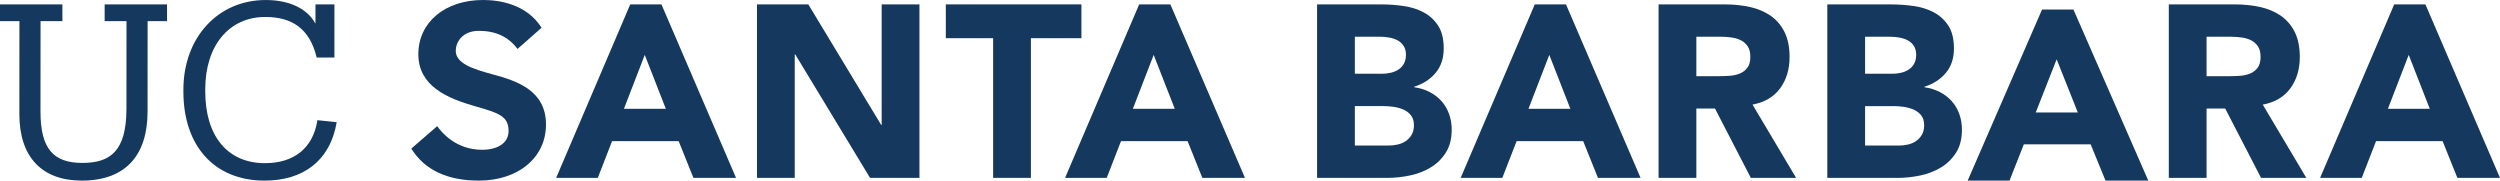
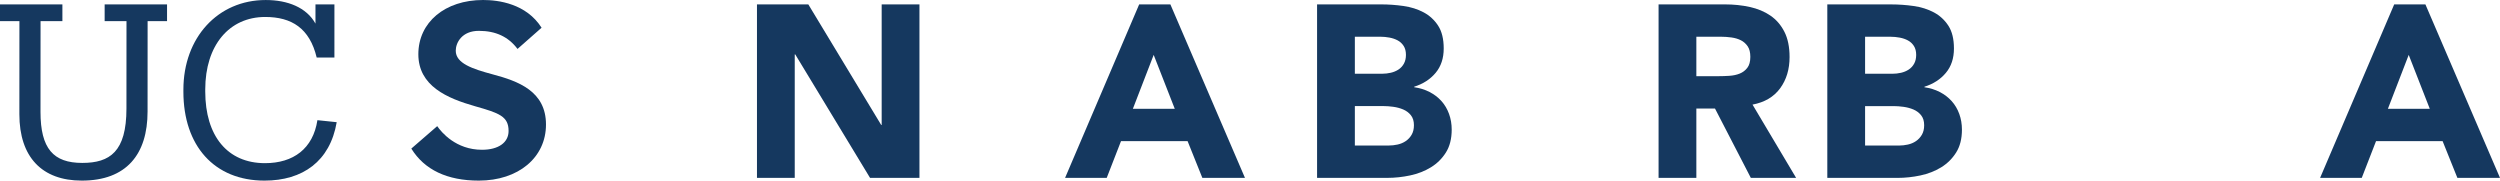
<svg xmlns="http://www.w3.org/2000/svg" width="263px" height="19px" viewBox="0 0 263 19" version="1.1">
  <title>UC_SANTA_BARBARA</title>
  <g id="MINIHUB_SECTIONS" stroke="none" stroke-width="1" fill="none" fill-rule="evenodd">
    <g id="CALIFORNIA_ALLIANCE_LANDING" transform="translate(-1224, -4290)" fill="#15385F">
      <g id="UC_SANTA_BARBARA" transform="translate(1224, 4290)">
-         <path d="M214.825,1 L207,19 L211.399,19 L212.908,15.186 L219.94,15.186 L221.5,19 L226,19 L218.124,1 L214.825,1 Z M216.36,6.237 L218.585,11.83 L214.161,11.83 L216.36,6.237 Z" id="Fill-1" />
        <g id="Group-28">
          <path d="M196.207,15.312 L199.772,15.312 C200.079,15.312 200.388,15.278 200.703,15.209 C201.017,15.141 201.301,15.02 201.556,14.848 C201.811,14.676 202.018,14.454 202.18,14.178 C202.341,13.903 202.422,13.568 202.422,13.172 C202.422,12.743 202.316,12.395 202.104,12.128 C201.891,11.862 201.624,11.661 201.301,11.522 C200.979,11.386 200.63,11.291 200.257,11.239 C199.884,11.188 199.535,11.162 199.212,11.162 L196.207,11.162 L196.207,15.312 Z M196.207,7.759 L199.086,7.759 C199.391,7.759 199.692,7.725 199.99,7.656 C200.287,7.588 200.554,7.476 200.792,7.321 C201.03,7.167 201.221,6.96 201.365,6.703 C201.509,6.445 201.582,6.136 201.582,5.775 C201.582,5.397 201.501,5.084 201.34,4.833 C201.178,4.585 200.97,4.391 200.716,4.254 C200.461,4.116 200.171,4.017 199.849,3.957 C199.526,3.897 199.212,3.867 198.907,3.867 L196.207,3.867 L196.207,7.759 Z M192.233,0.464 L198.958,0.464 C199.738,0.464 200.525,0.52 201.314,0.632 C202.104,0.744 202.813,0.967 203.442,1.302 C204.07,1.637 204.579,2.106 204.97,2.707 C205.36,3.309 205.555,4.108 205.555,5.104 C205.555,6.136 205.271,6.991 204.702,7.669 C204.133,8.349 203.381,8.834 202.448,9.126 L202.448,9.178 C203.042,9.263 203.582,9.431 204.065,9.68 C204.549,9.929 204.965,10.247 205.313,10.633 C205.662,11.02 205.929,11.472 206.116,11.987 C206.302,12.503 206.396,13.053 206.396,13.637 C206.396,14.6 206.192,15.402 205.784,16.047 C205.378,16.691 204.851,17.211 204.205,17.607 C203.56,18.001 202.834,18.285 202.028,18.457 C201.221,18.629 200.418,18.714 199.62,18.714 L192.233,18.714 L192.233,0.464 Z" id="Fill-2" />
-           <path d="M232.132,8.017 L234.475,8.017 C234.832,8.017 235.21,8.003 235.61,7.978 C236.008,7.952 236.368,7.875 236.692,7.746 C237.014,7.617 237.282,7.415 237.494,7.14 C237.707,6.865 237.812,6.479 237.812,5.98 C237.812,5.516 237.719,5.147 237.533,4.872 C237.345,4.598 237.108,4.386 236.819,4.24 C236.53,4.094 236.199,3.996 235.825,3.944 C235.452,3.893 235.087,3.866 234.73,3.866 L232.132,3.866 L232.132,8.017 Z M228.158,0.464 L235.138,0.464 C236.054,0.464 236.925,0.554 237.749,0.735 C238.572,0.915 239.294,1.216 239.914,1.636 C240.534,2.059 241.026,2.625 241.392,3.338 C241.756,4.051 241.939,4.941 241.939,6.006 C241.939,7.295 241.607,8.39 240.946,9.293 C240.283,10.195 239.316,10.767 238.042,11.007 L242.627,18.714 L237.863,18.714 L234.093,11.419 L232.132,11.419 L232.132,18.714 L228.158,18.714 L228.158,0.464 Z" id="Fill-4" />
-           <path d="M162.986,5.774 L160.795,11.445 L165.203,11.445 L162.986,5.774 Z M161.457,0.465 L164.743,0.465 L172.589,18.714 L168.106,18.714 L166.552,14.848 L159.548,14.848 L158.044,18.714 L153.663,18.714 L161.457,0.465 Z" id="Fill-6" />
          <path d="M253.397,5.774 L251.207,11.445 L255.613,11.445 L253.397,5.774 Z M251.869,0.465 L255.154,0.465 L263,18.714 L258.517,18.714 L256.963,14.848 L249.959,14.848 L248.456,18.714 L244.074,18.714 L251.869,0.465 Z" id="Fill-8" />
          <path d="M142.531,15.309 L146.097,15.309 C146.403,15.309 146.712,15.275 147.026,15.206 C147.341,15.137 147.625,15.017 147.88,14.845 C148.135,14.673 148.343,14.45 148.504,14.175 C148.665,13.9 148.746,13.565 148.746,13.17 C148.746,12.74 148.64,12.393 148.427,12.125 C148.215,11.859 147.947,11.658 147.625,11.52 C147.302,11.382 146.954,11.288 146.58,11.236 C146.207,11.185 145.859,11.159 145.536,11.159 L142.531,11.159 L142.531,15.309 Z M142.531,7.757 L145.409,7.757 C145.715,7.757 146.016,7.722 146.313,7.653 C146.61,7.585 146.878,7.473 147.116,7.318 C147.354,7.164 147.545,6.957 147.689,6.699 C147.833,6.442 147.905,6.132 147.905,5.771 C147.905,5.394 147.825,5.08 147.663,4.831 C147.502,4.582 147.294,4.389 147.039,4.251 C146.785,4.114 146.495,4.014 146.173,3.954 C145.85,3.894 145.536,3.864 145.23,3.864 L142.531,3.864 L142.531,7.757 Z M138.556,0.462 L145.282,0.462 C146.063,0.462 146.848,0.517 147.638,0.629 C148.427,0.741 149.136,0.964 149.765,1.299 C150.393,1.634 150.902,2.103 151.293,2.704 C151.684,3.306 151.879,4.105 151.879,5.101 C151.879,6.132 151.594,6.987 151.026,7.666 C150.456,8.346 149.705,8.831 148.771,9.123 L148.771,9.175 C149.365,9.26 149.905,9.428 150.389,9.677 C150.873,9.926 151.289,10.244 151.638,10.63 C151.985,11.017 152.252,11.469 152.439,11.984 C152.626,12.499 152.719,13.05 152.719,13.634 C152.719,14.596 152.515,15.399 152.108,16.044 C151.701,16.688 151.175,17.208 150.528,17.603 C149.884,17.998 149.157,18.282 148.351,18.454 C147.545,18.626 146.742,18.712 145.944,18.712 L138.556,18.712 L138.556,0.462 Z" id="Fill-10" />
          <path d="M178.456,8.014 L180.799,8.014 C181.156,8.014 181.533,8.001 181.933,7.976 C182.331,7.949 182.692,7.873 183.015,7.743 C183.337,7.614 183.605,7.413 183.817,7.137 C184.03,6.863 184.135,6.476 184.135,5.977 C184.135,5.514 184.042,5.145 183.856,4.869 C183.668,4.595 183.431,4.384 183.142,4.237 C182.854,4.092 182.522,3.993 182.149,3.941 C181.775,3.89 181.411,3.864 181.053,3.864 L178.456,3.864 L178.456,8.014 Z M174.482,0.462 L181.461,0.462 C182.378,0.462 183.248,0.551 184.072,0.733 C184.896,0.912 185.617,1.214 186.237,1.634 C186.857,2.055 187.35,2.623 187.715,3.336 C188.08,4.049 188.263,4.938 188.263,6.004 C188.263,7.292 187.931,8.388 187.27,9.29 C186.607,10.192 185.639,10.764 184.365,11.004 L188.951,18.712 L184.187,18.712 L180.417,11.417 L178.456,11.417 L178.456,18.712 L174.482,18.712 L174.482,0.462 Z" id="Fill-12" />
-           <path d="M67.829,5.774 L65.639,11.445 L70.045,11.445 L67.829,5.774 Z M66.3,0.465 L69.586,0.465 L77.432,18.714 L72.949,18.714 L71.395,14.848 L64.39,14.848 L62.887,18.714 L58.506,18.714 L66.3,0.465 Z" id="Fill-14" />
          <path d="M121.368,5.774 L119.178,11.445 L123.585,11.445 L121.368,5.774 Z M119.84,0.465 L123.125,0.465 L130.971,18.714 L126.488,18.714 L124.935,14.848 L117.93,14.848 L116.426,18.714 L112.045,18.714 L119.84,0.465 Z" id="Fill-16" />
          <polygon id="Fill-18" points="79.633 0.461 85.034 0.461 92.701 13.144 92.752 13.144 92.752 0.461 96.726 0.461 96.726 18.712 91.529 18.712 83.658 5.72 83.607 5.72 83.607 18.712 79.633 18.712" />
-           <polygon id="Fill-20" points="104.477 4.018 99.5 4.018 99.5 0.461 113.765 0.461 113.765 4.018 108.451 4.018 108.451 18.711 104.477 18.711" />
          <path d="M8.602,19 C4.413,19 2.038,16.519 2.038,12.021 L2.043,2.222 L0,2.222 L0,0.464 L6.564,0.464 L6.564,2.222 L4.266,2.222 L4.26,11.763 C4.26,15.64 5.614,17.139 8.653,17.139 C11.566,17.139 13.302,15.95 13.302,11.427 L13.307,2.222 L11.009,2.222 L11.009,0.464 L17.573,0.464 L17.573,2.222 L15.529,2.222 L15.524,11.737 C15.524,16.234 13.302,19 8.602,19" id="Fill-22" />
          <path d="M33.392,12.642 C32.932,15.639 30.863,17.165 27.875,17.165 C23.941,17.165 21.592,14.322 21.592,9.617 L21.592,9.41 C21.592,4.758 24.12,1.785 27.901,1.785 C30.684,1.785 32.575,2.974 33.315,6.05 L35.18,6.05 L35.181,0.464 L33.188,0.464 L33.187,2.483 C32.243,0.777 30.25,0.002 27.952,0.002 C22.919,0.002 19.293,3.957 19.293,9.436 L19.293,9.643 C19.293,15.329 22.536,19 27.824,19 C31.841,19 34.717,16.972 35.421,12.854 L33.392,12.642 Z" id="Fill-24" />
          <path d="M57.438,13.099 C57.438,16.573 54.532,19 50.375,19 C47.043,19 44.653,17.867 43.271,15.631 L45.995,13.27 C46.437,13.908 47.954,15.756 50.71,15.756 C52.433,15.756 53.503,14.998 53.503,13.778 C53.503,12.238 52.509,11.894 49.995,11.181 C47.028,10.339 44.01,9.042 44.01,5.703 C44.01,2.345 46.812,0 50.822,0 C52.432,0 55.367,0.381 56.974,2.917 L54.443,5.148 C53.482,3.867 52.15,3.245 50.375,3.245 C48.592,3.245 47.945,4.494 47.945,5.335 C47.945,6.666 49.699,7.248 51.818,7.819 C54.536,8.54 57.438,9.601 57.438,13.099" id="Fill-26" />
        </g>
      </g>
    </g>
  </g>
</svg>